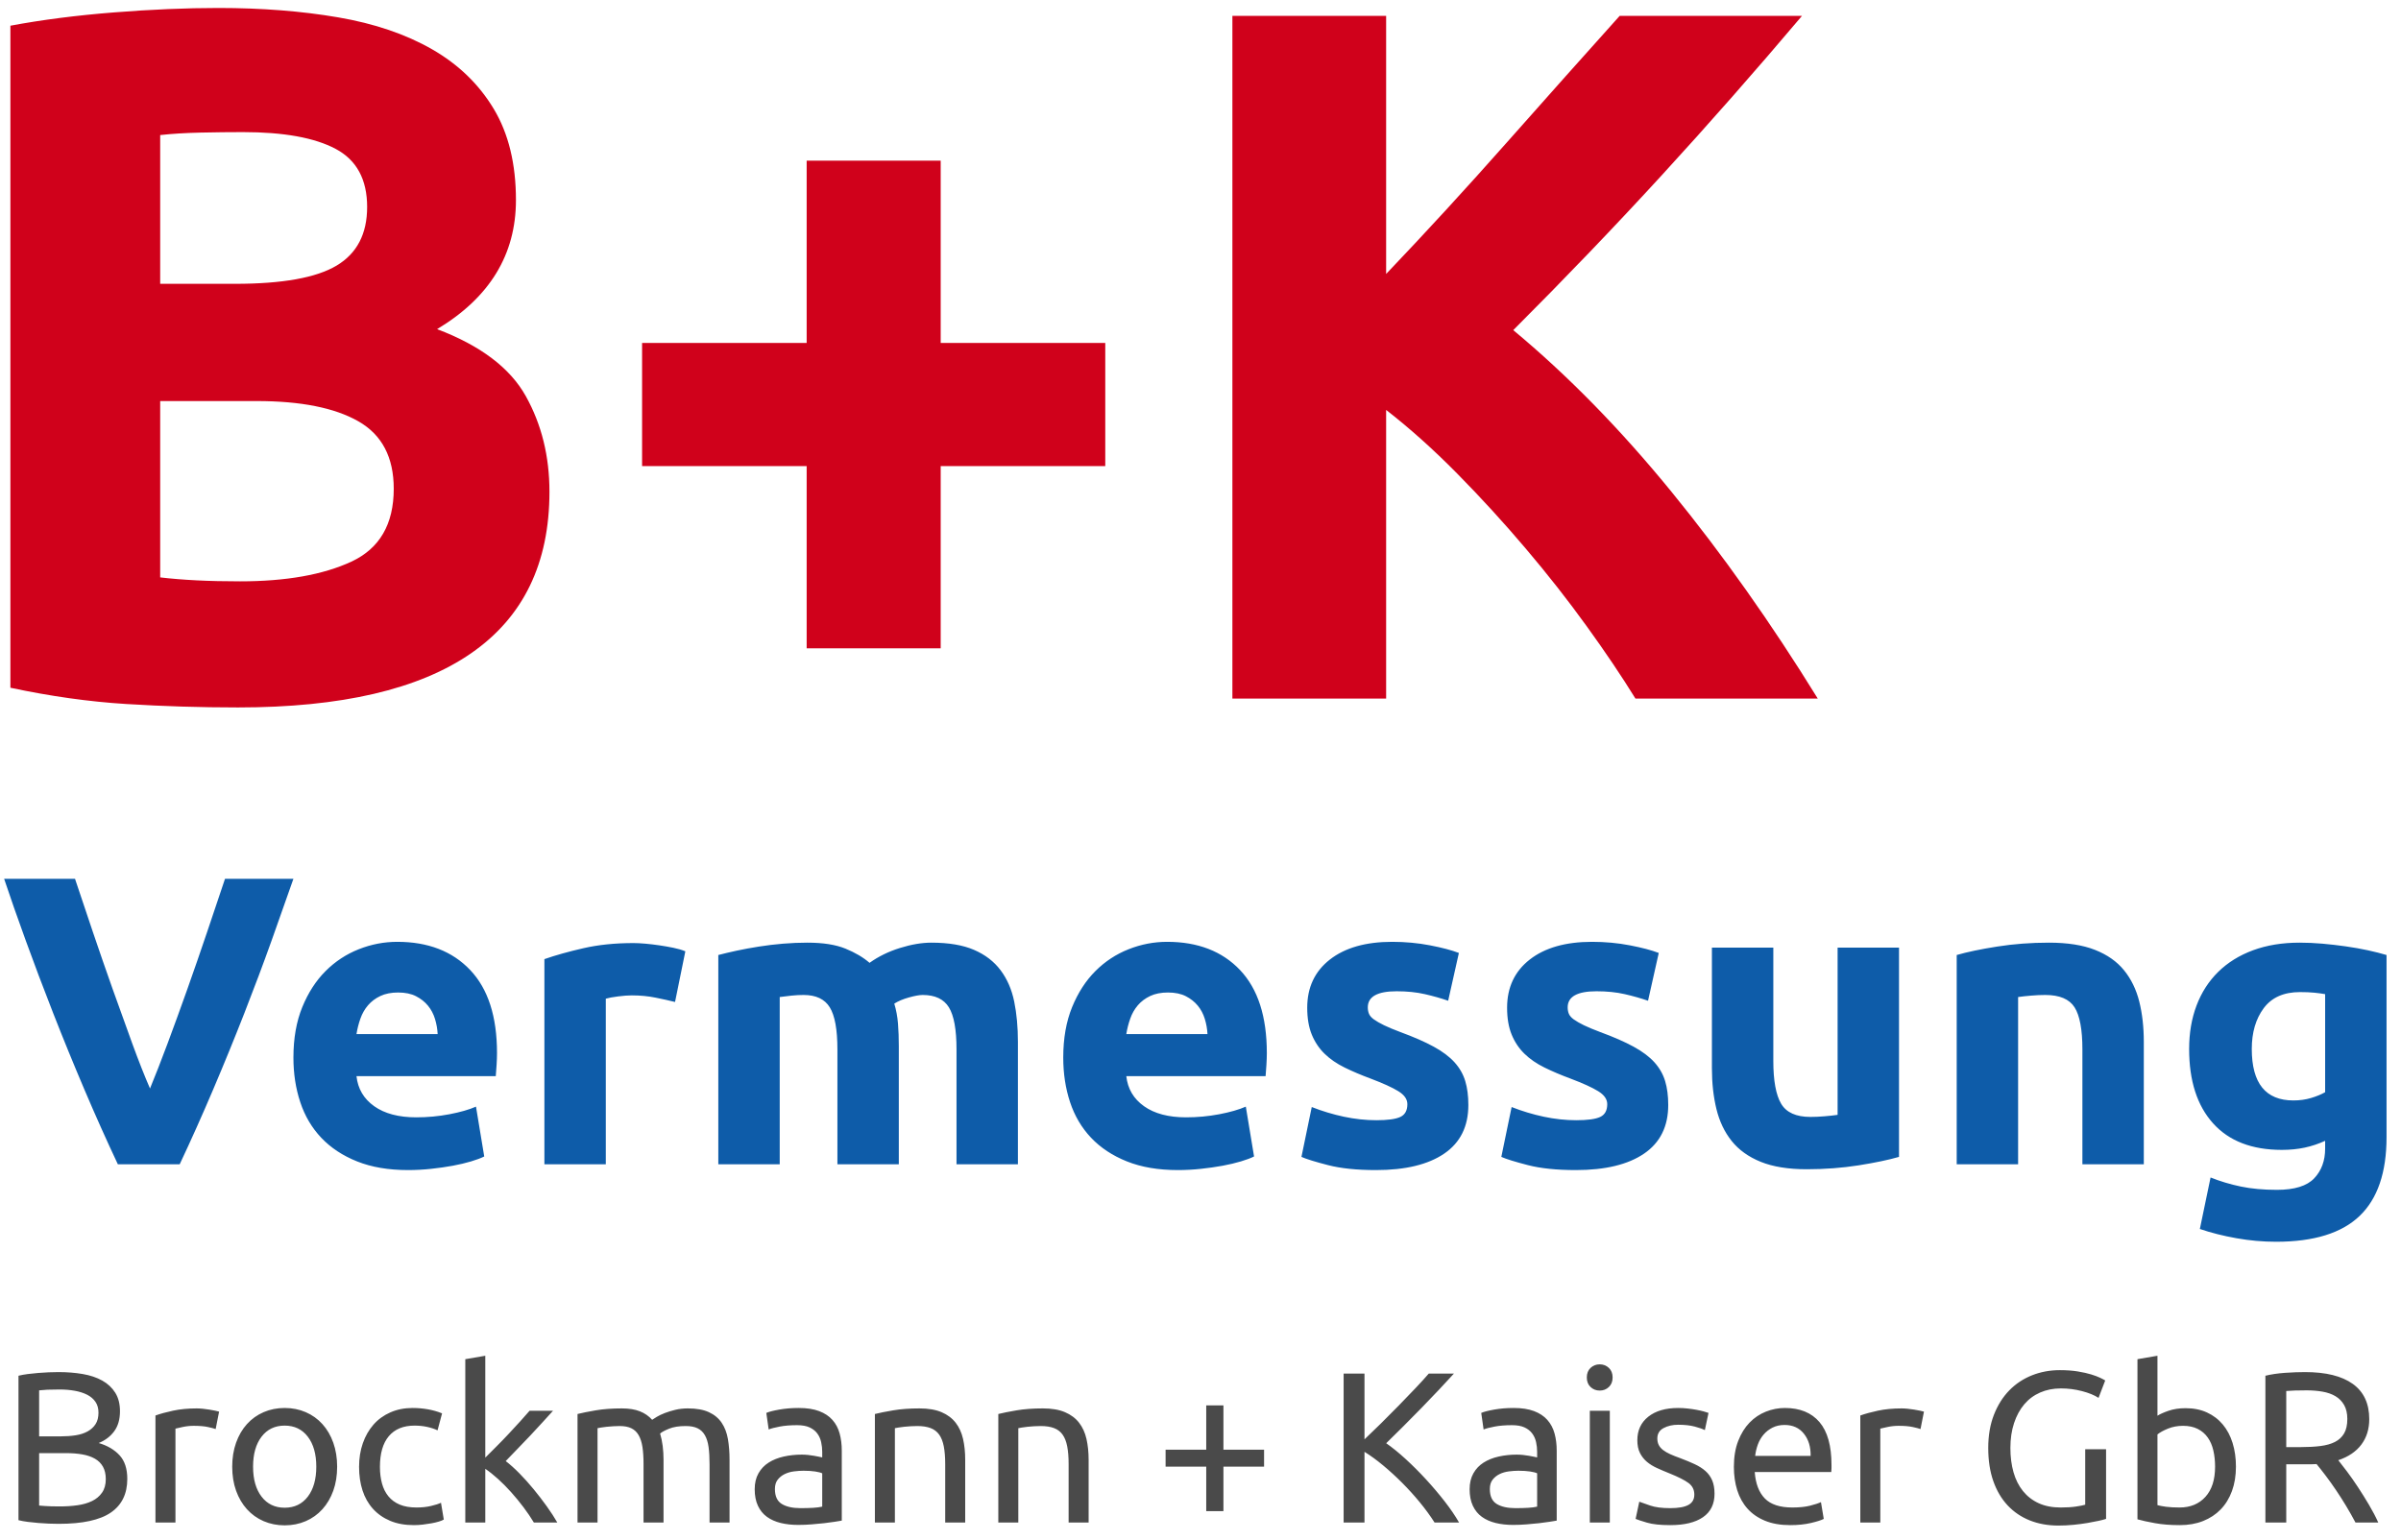
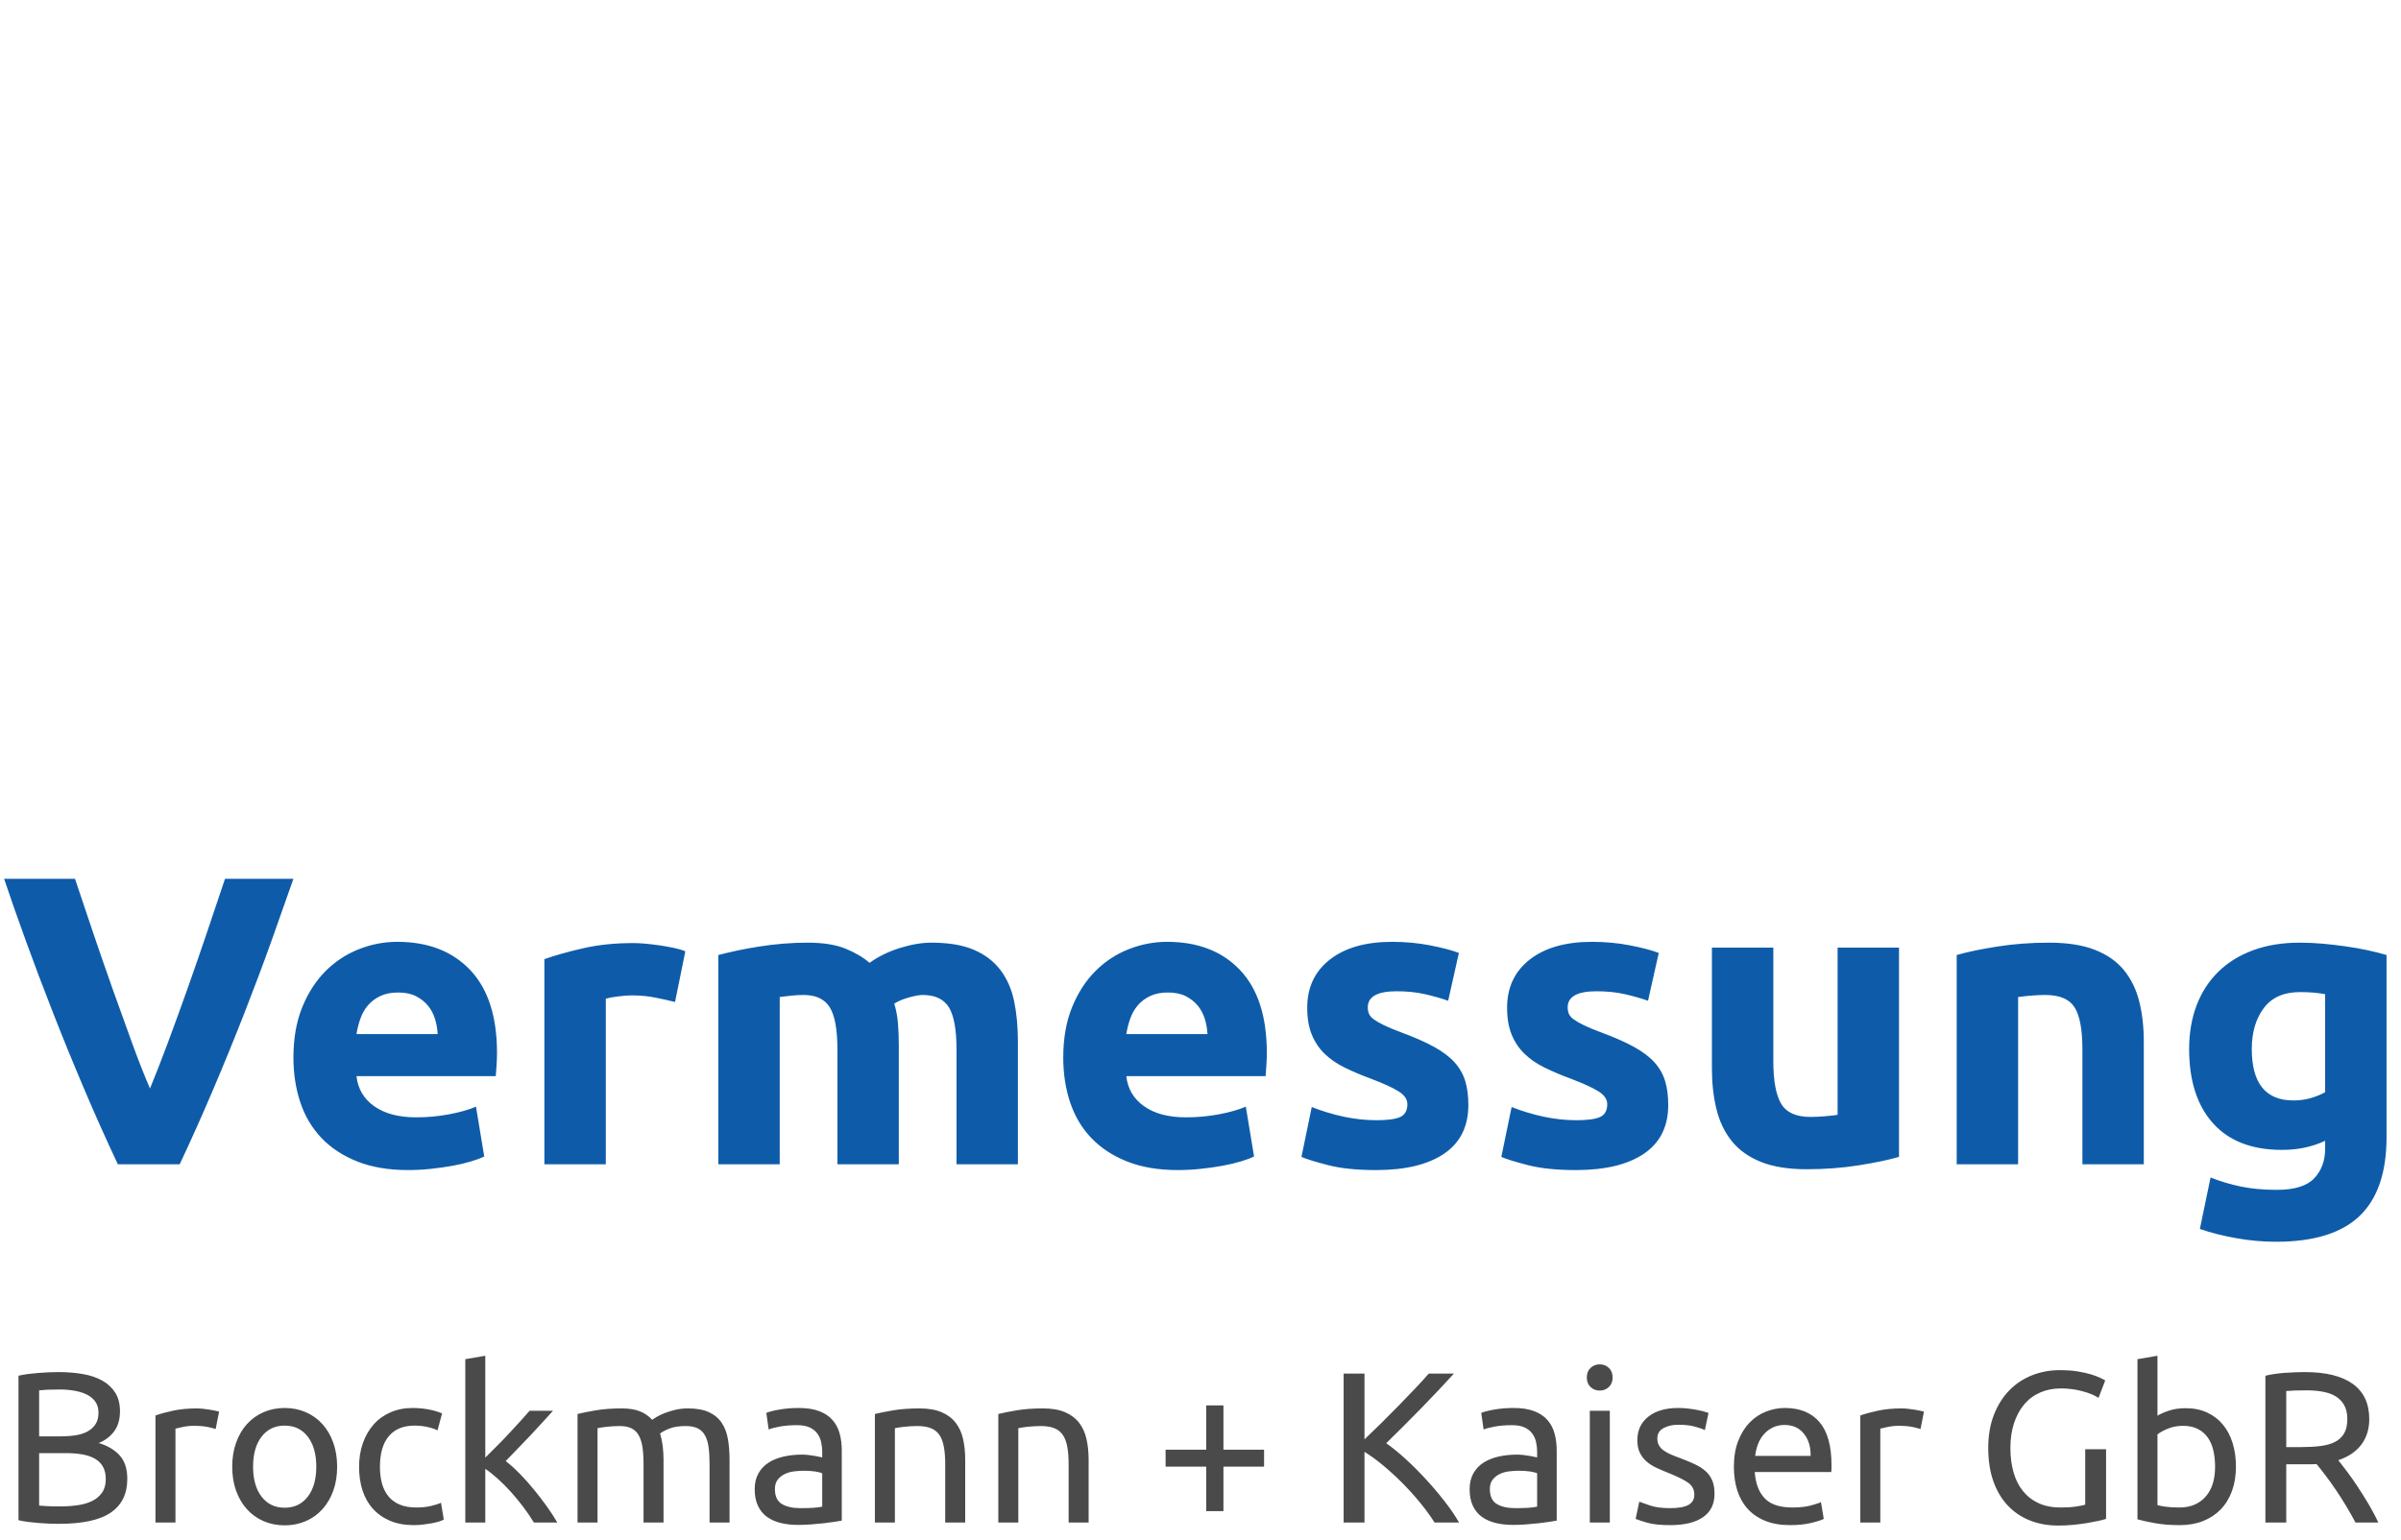
<svg xmlns="http://www.w3.org/2000/svg" width="134px" height="86px" viewBox="0 0 134 86" version="1.1">
  <title>Group 12</title>
  <desc>Created with Sketch.</desc>
  <defs />
  <g id="Pages" stroke="none" stroke-width="1" fill="none" fill-rule="evenodd">
    <g id="Startseite-Copy" transform="translate(-180, -51)">
      <g id="Group-12" transform="translate(180, 51)">
-         <path d="M13.285,39.495 C11.195,39.495 9.114,39.431 7.043,39.303 C4.971,39.174 2.817,38.872 0.58,38.395 L0.58,1.435 C2.34,1.105 4.265,0.858 6.355,0.693 C8.445,0.527 10.388,0.445 12.185,0.445 C14.605,0.445 16.832,0.619 18.867,0.968 C20.903,1.316 22.653,1.912 24.12,2.755 C25.587,3.598 26.732,4.707 27.558,6.082 C28.383,7.458 28.795,9.153 28.795,11.17 C28.795,14.213 27.328,16.615 24.395,18.375 C26.815,19.292 28.465,20.538 29.345,22.115 C30.225,23.692 30.665,25.47 30.665,27.45 C30.665,31.447 29.208,34.453 26.293,36.47 C23.377,38.487 19.042,39.495 13.285,39.495 L13.285,39.495 Z M8.94,22.39 L8.94,32.235 C9.563,32.308 10.242,32.363 10.975,32.4 C11.708,32.437 12.515,32.455 13.395,32.455 C15.962,32.455 18.033,32.088 19.61,31.355 C21.187,30.622 21.975,29.265 21.975,27.285 C21.975,25.525 21.315,24.269 19.995,23.517 C18.675,22.766 16.787,22.39 14.33,22.39 L8.94,22.39 Z M8.94,15.845 L13.12,15.845 C15.76,15.845 17.648,15.506 18.785,14.828 C19.922,14.149 20.49,13.058 20.49,11.555 C20.49,10.015 19.903,8.933 18.73,8.31 C17.557,7.687 15.833,7.375 13.56,7.375 C12.827,7.375 12.038,7.384 11.195,7.402 C10.352,7.421 9.6,7.467 8.94,7.54 L8.94,15.845 Z M35.835,19.145 L45.02,19.145 L45.02,8.97 L52.5,8.97 L52.5,19.145 L61.685,19.145 L61.685,26.02 L52.5,26.02 L52.5,36.195 L45.02,36.195 L45.02,26.02 L35.835,26.02 L35.835,19.145 Z M91.275,39 C90.505,37.753 89.598,36.406 88.552,34.958 C87.507,33.509 86.371,32.061 85.142,30.613 C83.914,29.164 82.64,27.771 81.32,26.433 C80,25.094 78.68,23.912 77.36,22.885 L77.36,39 L68.78,39 L68.78,0.885 L77.36,0.885 L77.36,15.295 C79.597,12.948 81.842,10.501 84.097,7.952 C86.353,5.404 88.452,3.048 90.395,0.885 L100.57,0.885 C97.967,3.965 95.354,6.935 92.733,9.795 C90.111,12.655 87.352,15.533 84.455,18.43 C87.498,20.96 90.441,23.967 93.282,27.45 C96.124,30.933 98.847,34.783 101.45,39 L91.275,39 Z" id="B+K" fill="#D0011B" />
        <g id="Group-6" transform="translate(0, 49)">
          <path d="M3.276,36.072 C3.108,36.072 2.926,36.068 2.73,36.06 C2.534,36.052 2.338,36.04 2.142,36.024 C1.946,36.008 1.752,35.988 1.56,35.964 C1.368,35.94 1.192,35.908 1.032,35.868 L1.032,27.804 C1.192,27.764 1.368,27.732 1.56,27.708 C1.752,27.684 1.946,27.664 2.142,27.648 C2.338,27.632 2.532,27.62 2.724,27.612 C2.916,27.604 3.096,27.6 3.264,27.6 C3.744,27.6 4.194,27.636 4.614,27.708 C5.034,27.78 5.398,27.902 5.706,28.074 C6.014,28.246 6.256,28.472 6.432,28.752 C6.608,29.032 6.696,29.376 6.696,29.784 C6.696,30.24 6.588,30.614 6.372,30.906 C6.156,31.198 5.868,31.416 5.508,31.56 C5.996,31.704 6.384,31.932 6.672,32.244 C6.96,32.556 7.104,32.996 7.104,33.564 C7.104,34.396 6.798,35.022 6.186,35.442 C5.574,35.862 4.604,36.072 3.276,36.072 L3.276,36.072 Z M2.184,32.124 L2.184,35.052 C2.272,35.06 2.376,35.068 2.496,35.076 C2.6,35.084 2.722,35.09 2.862,35.094 C3.002,35.098 3.164,35.1 3.348,35.1 C3.692,35.1 4.018,35.078 4.326,35.034 C4.634,34.99 4.904,34.912 5.136,34.8 C5.368,34.688 5.554,34.532 5.694,34.332 C5.834,34.132 5.904,33.88 5.904,33.576 C5.904,33.304 5.852,33.074 5.748,32.886 C5.644,32.698 5.494,32.548 5.298,32.436 C5.102,32.324 4.868,32.244 4.596,32.196 C4.324,32.148 4.02,32.124 3.684,32.124 L2.184,32.124 Z M2.184,31.188 L3.408,31.188 C3.696,31.188 3.968,31.168 4.224,31.128 C4.48,31.088 4.702,31.016 4.89,30.912 C5.078,30.808 5.226,30.672 5.334,30.504 C5.442,30.336 5.496,30.124 5.496,29.868 C5.496,29.628 5.44,29.426 5.328,29.262 C5.216,29.098 5.062,28.966 4.866,28.866 C4.67,28.766 4.44,28.692 4.176,28.644 C3.912,28.596 3.632,28.572 3.336,28.572 C3.04,28.572 2.808,28.576 2.64,28.584 C2.472,28.592 2.32,28.604 2.184,28.62 L2.184,31.188 Z M10.98,29.628 C11.076,29.628 11.186,29.634 11.31,29.646 C11.434,29.658 11.556,29.674 11.676,29.694 C11.796,29.714 11.906,29.734 12.006,29.754 C12.106,29.774 12.18,29.792 12.228,29.808 L12.036,30.78 C11.948,30.748 11.802,30.71 11.598,30.666 C11.394,30.622 11.132,30.6 10.812,30.6 C10.604,30.6 10.398,30.622 10.194,30.666 C9.99,30.71 9.856,30.74 9.792,30.756 L9.792,36 L8.676,36 L8.676,30.024 C8.94,29.928 9.268,29.838 9.66,29.754 C10.052,29.67 10.492,29.628 10.98,29.628 L10.98,29.628 Z M18.816,32.88 C18.816,33.376 18.744,33.824 18.6,34.224 C18.456,34.624 18.254,34.968 17.994,35.256 C17.734,35.544 17.424,35.766 17.064,35.922 C16.704,36.078 16.312,36.156 15.888,36.156 C15.464,36.156 15.072,36.078 14.712,35.922 C14.352,35.766 14.042,35.544 13.782,35.256 C13.522,34.968 13.32,34.624 13.176,34.224 C13.032,33.824 12.96,33.376 12.96,32.88 C12.96,32.392 13.032,31.946 13.176,31.542 C13.32,31.138 13.522,30.792 13.782,30.504 C14.042,30.216 14.352,29.994 14.712,29.838 C15.072,29.682 15.464,29.604 15.888,29.604 C16.312,29.604 16.704,29.682 17.064,29.838 C17.424,29.994 17.734,30.216 17.994,30.504 C18.254,30.792 18.456,31.138 18.6,31.542 C18.744,31.946 18.816,32.392 18.816,32.88 L18.816,32.88 Z M17.652,32.88 C17.652,32.176 17.494,31.618 17.178,31.206 C16.862,30.794 16.432,30.588 15.888,30.588 C15.344,30.588 14.914,30.794 14.598,31.206 C14.282,31.618 14.124,32.176 14.124,32.88 C14.124,33.584 14.282,34.142 14.598,34.554 C14.914,34.966 15.344,35.172 15.888,35.172 C16.432,35.172 16.862,34.966 17.178,34.554 C17.494,34.142 17.652,33.584 17.652,32.88 L17.652,32.88 Z M23.1,36.144 C22.596,36.144 22.154,36.064 21.774,35.904 C21.394,35.744 21.074,35.52 20.814,35.232 C20.554,34.944 20.36,34.602 20.232,34.206 C20.104,33.81 20.04,33.372 20.04,32.892 C20.04,32.412 20.11,31.972 20.25,31.572 C20.39,31.172 20.588,30.826 20.844,30.534 C21.1,30.242 21.414,30.014 21.786,29.85 C22.158,29.686 22.572,29.604 23.028,29.604 C23.308,29.604 23.588,29.628 23.868,29.676 C24.148,29.724 24.416,29.8 24.672,29.904 L24.42,30.852 C24.252,30.772 24.058,30.708 23.838,30.66 C23.618,30.612 23.384,30.588 23.136,30.588 C22.512,30.588 22.034,30.784 21.702,31.176 C21.37,31.568 21.204,32.14 21.204,32.892 C21.204,33.228 21.242,33.536 21.318,33.816 C21.394,34.096 21.514,34.336 21.678,34.536 C21.842,34.736 22.052,34.89 22.308,34.998 C22.564,35.106 22.876,35.16 23.244,35.16 C23.54,35.16 23.808,35.132 24.048,35.076 C24.288,35.02 24.476,34.96 24.612,34.896 L24.768,35.832 C24.704,35.872 24.612,35.91 24.492,35.946 C24.372,35.982 24.236,36.014 24.084,36.042 C23.932,36.07 23.77,36.094 23.598,36.114 C23.426,36.134 23.26,36.144 23.1,36.144 L23.1,36.144 Z M28.224,32.568 C28.464,32.752 28.718,32.98 28.986,33.252 C29.254,33.524 29.518,33.818 29.778,34.134 C30.038,34.45 30.284,34.77 30.516,35.094 C30.748,35.418 30.944,35.72 31.104,36 L29.796,36 C29.628,35.72 29.434,35.434 29.214,35.142 C28.994,34.85 28.764,34.57 28.524,34.302 C28.284,34.034 28.04,33.788 27.792,33.564 C27.544,33.34 27.308,33.152 27.084,33 L27.084,36 L25.968,36 L25.968,26.88 L27.084,26.688 L27.084,32.376 C27.276,32.184 27.488,31.972 27.72,31.74 C27.952,31.508 28.18,31.272 28.404,31.032 C28.628,30.792 28.84,30.562 29.04,30.342 C29.24,30.122 29.412,29.928 29.556,29.76 L30.864,29.76 C30.68,29.96 30.48,30.18 30.264,30.42 C30.048,30.66 29.824,30.902 29.592,31.146 C29.36,31.39 29.126,31.634 28.89,31.878 C28.654,32.122 28.432,32.352 28.224,32.568 L28.224,32.568 Z M32.232,29.94 C32.488,29.876 32.826,29.808 33.246,29.736 C33.666,29.664 34.152,29.628 34.704,29.628 C35.104,29.628 35.44,29.682 35.712,29.79 C35.984,29.898 36.212,30.056 36.396,30.264 C36.452,30.224 36.54,30.168 36.66,30.096 C36.78,30.024 36.928,29.954 37.104,29.886 C37.28,29.818 37.476,29.758 37.692,29.706 C37.908,29.654 38.14,29.628 38.388,29.628 C38.868,29.628 39.26,29.698 39.564,29.838 C39.868,29.978 40.106,30.176 40.278,30.432 C40.45,30.688 40.566,30.992 40.626,31.344 C40.686,31.696 40.716,32.08 40.716,32.496 L40.716,36 L39.6,36 L39.6,32.736 C39.6,32.368 39.582,32.052 39.546,31.788 C39.51,31.524 39.442,31.304 39.342,31.128 C39.242,30.952 39.106,30.822 38.934,30.738 C38.762,30.654 38.54,30.612 38.268,30.612 C37.892,30.612 37.582,30.662 37.338,30.762 C37.094,30.862 36.928,30.952 36.84,31.032 C36.904,31.24 36.952,31.468 36.984,31.716 C37.016,31.964 37.032,32.224 37.032,32.496 L37.032,36 L35.916,36 L35.916,32.736 C35.916,32.368 35.896,32.052 35.856,31.788 C35.816,31.524 35.746,31.304 35.646,31.128 C35.546,30.952 35.41,30.822 35.238,30.738 C35.066,30.654 34.848,30.612 34.584,30.612 C34.472,30.612 34.352,30.616 34.224,30.624 C34.096,30.632 33.974,30.642 33.858,30.654 C33.742,30.666 33.636,30.68 33.54,30.696 C33.444,30.712 33.38,30.724 33.348,30.732 L33.348,36 L32.232,36 L32.232,29.94 Z M44.676,35.196 C44.94,35.196 45.174,35.19 45.378,35.178 C45.582,35.166 45.752,35.144 45.888,35.112 L45.888,33.252 C45.808,33.212 45.678,33.178 45.498,33.15 C45.318,33.122 45.1,33.108 44.844,33.108 C44.676,33.108 44.498,33.12 44.31,33.144 C44.122,33.168 43.95,33.218 43.794,33.294 C43.638,33.37 43.508,33.474 43.404,33.606 C43.3,33.738 43.248,33.912 43.248,34.128 C43.248,34.528 43.376,34.806 43.632,34.962 C43.888,35.118 44.236,35.196 44.676,35.196 L44.676,35.196 Z M44.58,29.604 C45.028,29.604 45.406,29.662 45.714,29.778 C46.022,29.894 46.27,30.058 46.458,30.27 C46.646,30.482 46.78,30.734 46.86,31.026 C46.94,31.318 46.98,31.64 46.98,31.992 L46.98,35.892 C46.884,35.908 46.75,35.93 46.578,35.958 C46.406,35.986 46.212,36.012 45.996,36.036 C45.78,36.06 45.546,36.082 45.294,36.102 C45.042,36.122 44.792,36.132 44.544,36.132 C44.192,36.132 43.868,36.096 43.572,36.024 C43.276,35.952 43.02,35.838 42.804,35.682 C42.588,35.526 42.42,35.32 42.3,35.064 C42.18,34.808 42.12,34.5 42.12,34.14 C42.12,33.796 42.19,33.5 42.33,33.252 C42.47,33.004 42.66,32.804 42.9,32.652 C43.14,32.5 43.42,32.388 43.74,32.316 C44.06,32.244 44.396,32.208 44.748,32.208 C44.86,32.208 44.976,32.214 45.096,32.226 C45.216,32.238 45.33,32.254 45.438,32.274 C45.546,32.294 45.64,32.312 45.72,32.328 C45.8,32.344 45.856,32.356 45.888,32.364 L45.888,32.052 C45.888,31.868 45.868,31.686 45.828,31.506 C45.788,31.326 45.716,31.166 45.612,31.026 C45.508,30.886 45.366,30.774 45.186,30.69 C45.006,30.606 44.772,30.564 44.484,30.564 C44.116,30.564 43.794,30.59 43.518,30.642 C43.242,30.694 43.036,30.748 42.9,30.804 L42.768,29.88 C42.912,29.816 43.152,29.754 43.488,29.694 C43.824,29.634 44.188,29.604 44.58,29.604 L44.58,29.604 Z M48.828,29.94 C49.084,29.876 49.424,29.808 49.848,29.736 C50.272,29.664 50.76,29.628 51.312,29.628 C51.808,29.628 52.22,29.698 52.548,29.838 C52.876,29.978 53.138,30.174 53.334,30.426 C53.53,30.678 53.668,30.98 53.748,31.332 C53.828,31.684 53.868,32.072 53.868,32.496 L53.868,36 L52.752,36 L52.752,32.736 C52.752,32.352 52.726,32.024 52.674,31.752 C52.622,31.48 52.536,31.26 52.416,31.092 C52.296,30.924 52.136,30.802 51.936,30.726 C51.736,30.65 51.488,30.612 51.192,30.612 C51.072,30.612 50.948,30.616 50.82,30.624 C50.692,30.632 50.57,30.642 50.454,30.654 C50.338,30.666 50.234,30.68 50.142,30.696 C50.05,30.712 49.984,30.724 49.944,30.732 L49.944,36 L48.828,36 L48.828,29.94 Z M55.716,29.94 C55.972,29.876 56.312,29.808 56.736,29.736 C57.16,29.664 57.648,29.628 58.2,29.628 C58.696,29.628 59.108,29.698 59.436,29.838 C59.764,29.978 60.026,30.174 60.222,30.426 C60.418,30.678 60.556,30.98 60.636,31.332 C60.716,31.684 60.756,32.072 60.756,32.496 L60.756,36 L59.64,36 L59.64,32.736 C59.64,32.352 59.614,32.024 59.562,31.752 C59.51,31.48 59.424,31.26 59.304,31.092 C59.184,30.924 59.024,30.802 58.824,30.726 C58.624,30.65 58.376,30.612 58.08,30.612 C57.96,30.612 57.836,30.616 57.708,30.624 C57.58,30.632 57.458,30.642 57.342,30.654 C57.226,30.666 57.122,30.68 57.03,30.696 C56.938,30.712 56.872,30.724 56.832,30.732 L56.832,36 L55.716,36 L55.716,29.94 Z M65.052,31.932 L67.32,31.932 L67.32,29.46 L68.28,29.46 L68.28,31.932 L70.548,31.932 L70.548,32.88 L68.28,32.88 L68.28,35.364 L67.32,35.364 L67.32,32.88 L65.052,32.88 L65.052,31.932 Z M81.144,27.684 C80.896,27.956 80.616,28.258 80.304,28.59 C79.992,28.922 79.666,29.262 79.326,29.61 C78.986,29.958 78.648,30.3 78.312,30.636 C77.976,30.972 77.66,31.284 77.364,31.572 C77.708,31.812 78.072,32.108 78.456,32.46 C78.84,32.812 79.216,33.188 79.584,33.588 C79.952,33.988 80.298,34.396 80.622,34.812 C80.946,35.228 81.216,35.624 81.432,36 L80.064,36 C79.824,35.624 79.548,35.246 79.236,34.866 C78.924,34.486 78.594,34.122 78.246,33.774 C77.898,33.426 77.546,33.104 77.19,32.808 C76.834,32.512 76.488,32.26 76.152,32.052 L76.152,36 L74.988,36 L74.988,27.684 L76.152,27.684 L76.152,31.356 C76.432,31.092 76.74,30.794 77.076,30.462 C77.412,30.13 77.744,29.796 78.072,29.46 C78.4,29.124 78.71,28.802 79.002,28.494 C79.294,28.186 79.54,27.916 79.74,27.684 L81.144,27.684 Z M84.576,35.196 C84.84,35.196 85.074,35.19 85.278,35.178 C85.482,35.166 85.652,35.144 85.788,35.112 L85.788,33.252 C85.708,33.212 85.578,33.178 85.398,33.15 C85.218,33.122 85,33.108 84.744,33.108 C84.576,33.108 84.398,33.12 84.21,33.144 C84.022,33.168 83.85,33.218 83.694,33.294 C83.538,33.37 83.408,33.474 83.304,33.606 C83.2,33.738 83.148,33.912 83.148,34.128 C83.148,34.528 83.276,34.806 83.532,34.962 C83.788,35.118 84.136,35.196 84.576,35.196 L84.576,35.196 Z M84.48,29.604 C84.928,29.604 85.306,29.662 85.614,29.778 C85.922,29.894 86.17,30.058 86.358,30.27 C86.546,30.482 86.68,30.734 86.76,31.026 C86.84,31.318 86.88,31.64 86.88,31.992 L86.88,35.892 C86.784,35.908 86.65,35.93 86.478,35.958 C86.306,35.986 86.112,36.012 85.896,36.036 C85.68,36.06 85.446,36.082 85.194,36.102 C84.942,36.122 84.692,36.132 84.444,36.132 C84.092,36.132 83.768,36.096 83.472,36.024 C83.176,35.952 82.92,35.838 82.704,35.682 C82.488,35.526 82.32,35.32 82.2,35.064 C82.08,34.808 82.02,34.5 82.02,34.14 C82.02,33.796 82.09,33.5 82.23,33.252 C82.37,33.004 82.56,32.804 82.8,32.652 C83.04,32.5 83.32,32.388 83.64,32.316 C83.96,32.244 84.296,32.208 84.648,32.208 C84.76,32.208 84.876,32.214 84.996,32.226 C85.116,32.238 85.23,32.254 85.338,32.274 C85.446,32.294 85.54,32.312 85.62,32.328 C85.7,32.344 85.756,32.356 85.788,32.364 L85.788,32.052 C85.788,31.868 85.768,31.686 85.728,31.506 C85.688,31.326 85.616,31.166 85.512,31.026 C85.408,30.886 85.266,30.774 85.086,30.69 C84.906,30.606 84.672,30.564 84.384,30.564 C84.016,30.564 83.694,30.59 83.418,30.642 C83.142,30.694 82.936,30.748 82.8,30.804 L82.668,29.88 C82.812,29.816 83.052,29.754 83.388,29.694 C83.724,29.634 84.088,29.604 84.48,29.604 L84.48,29.604 Z M89.844,36 L88.728,36 L88.728,29.76 L89.844,29.76 L89.844,36 Z M89.28,28.632 C89.08,28.632 88.91,28.566 88.77,28.434 C88.63,28.302 88.56,28.124 88.56,27.9 C88.56,27.676 88.63,27.498 88.77,27.366 C88.91,27.234 89.08,27.168 89.28,27.168 C89.48,27.168 89.65,27.234 89.79,27.366 C89.93,27.498 90,27.676 90,27.9 C90,28.124 89.93,28.302 89.79,28.434 C89.65,28.566 89.48,28.632 89.28,28.632 L89.28,28.632 Z M93.216,35.196 C93.672,35.196 94.01,35.136 94.23,35.016 C94.45,34.896 94.56,34.704 94.56,34.44 C94.56,34.168 94.452,33.952 94.236,33.792 C94.02,33.632 93.664,33.452 93.168,33.252 C92.928,33.156 92.698,33.058 92.478,32.958 C92.258,32.858 92.068,32.74 91.908,32.604 C91.748,32.468 91.62,32.304 91.524,32.112 C91.428,31.92 91.38,31.684 91.38,31.404 C91.38,30.852 91.584,30.414 91.992,30.09 C92.4,29.766 92.956,29.604 93.66,29.604 C93.836,29.604 94.012,29.614 94.188,29.634 C94.364,29.654 94.528,29.678 94.68,29.706 C94.832,29.734 94.966,29.764 95.082,29.796 C95.198,29.828 95.288,29.856 95.352,29.88 L95.148,30.84 C95.028,30.776 94.84,30.71 94.584,30.642 C94.328,30.574 94.02,30.54 93.66,30.54 C93.348,30.54 93.076,30.602 92.844,30.726 C92.612,30.85 92.496,31.044 92.496,31.308 C92.496,31.444 92.522,31.564 92.574,31.668 C92.626,31.772 92.706,31.866 92.814,31.95 C92.922,32.034 93.056,32.112 93.216,32.184 C93.376,32.256 93.568,32.332 93.792,32.412 C94.088,32.524 94.352,32.634 94.584,32.742 C94.816,32.85 95.014,32.976 95.178,33.12 C95.342,33.264 95.468,33.438 95.556,33.642 C95.644,33.846 95.688,34.096 95.688,34.392 C95.688,34.968 95.474,35.404 95.046,35.7 C94.618,35.996 94.008,36.144 93.216,36.144 C92.664,36.144 92.232,36.098 91.92,36.006 C91.608,35.914 91.396,35.844 91.284,35.796 L91.488,34.836 C91.616,34.884 91.82,34.956 92.1,35.052 C92.38,35.148 92.752,35.196 93.216,35.196 L93.216,35.196 Z M96.768,32.892 C96.768,32.34 96.848,31.858 97.008,31.446 C97.168,31.034 97.38,30.692 97.644,30.42 C97.908,30.148 98.212,29.944 98.556,29.808 C98.9,29.672 99.252,29.604 99.612,29.604 C100.452,29.604 101.096,29.866 101.544,30.39 C101.992,30.914 102.216,31.712 102.216,32.784 L102.216,32.97 C102.216,33.046 102.212,33.116 102.204,33.18 L97.932,33.18 C97.98,33.828 98.168,34.32 98.496,34.656 C98.824,34.992 99.336,35.16 100.032,35.16 C100.424,35.16 100.754,35.126 101.022,35.058 C101.29,34.99 101.492,34.924 101.628,34.86 L101.784,35.796 C101.648,35.868 101.41,35.944 101.07,36.024 C100.73,36.104 100.344,36.144 99.912,36.144 C99.368,36.144 98.898,36.062 98.502,35.898 C98.106,35.734 97.78,35.508 97.524,35.22 C97.268,34.932 97.078,34.59 96.954,34.194 C96.83,33.798 96.768,33.364 96.768,32.892 L96.768,32.892 Z M101.052,32.28 C101.06,31.776 100.934,31.362 100.674,31.038 C100.414,30.714 100.056,30.552 99.6,30.552 C99.344,30.552 99.118,30.602 98.922,30.702 C98.726,30.802 98.56,30.932 98.424,31.092 C98.288,31.252 98.182,31.436 98.106,31.644 C98.03,31.852 97.98,32.064 97.956,32.28 L101.052,32.28 Z M106.128,29.628 C106.224,29.628 106.334,29.634 106.458,29.646 C106.582,29.658 106.704,29.674 106.824,29.694 C106.944,29.714 107.054,29.734 107.154,29.754 C107.254,29.774 107.328,29.792 107.376,29.808 L107.184,30.78 C107.096,30.748 106.95,30.71 106.746,30.666 C106.542,30.622 106.28,30.6 105.96,30.6 C105.752,30.6 105.546,30.622 105.342,30.666 C105.138,30.71 105.004,30.74 104.94,30.756 L104.94,36 L103.824,36 L103.824,30.024 C104.088,29.928 104.416,29.838 104.808,29.754 C105.2,29.67 105.64,29.628 106.128,29.628 L106.128,29.628 Z M116.376,31.908 L117.54,31.908 L117.54,35.796 C117.444,35.828 117.306,35.864 117.126,35.904 C116.946,35.944 116.738,35.984 116.502,36.024 C116.266,36.064 116.008,36.098 115.728,36.126 C115.448,36.154 115.164,36.168 114.876,36.168 C114.292,36.168 113.76,36.072 113.28,35.88 C112.8,35.688 112.388,35.408 112.044,35.04 C111.7,34.672 111.434,34.22 111.246,33.684 C111.058,33.148 110.964,32.532 110.964,31.836 C110.964,31.14 111.07,30.522 111.282,29.982 C111.494,29.442 111.78,28.988 112.14,28.62 C112.5,28.252 112.922,27.972 113.406,27.78 C113.89,27.588 114.408,27.492 114.96,27.492 C115.336,27.492 115.67,27.516 115.962,27.564 C116.254,27.612 116.504,27.668 116.712,27.732 C116.92,27.796 117.09,27.86 117.222,27.924 C117.354,27.988 117.444,28.036 117.492,28.068 L117.12,29.04 C116.888,28.888 116.58,28.762 116.196,28.662 C115.812,28.562 115.42,28.512 115.02,28.512 C114.596,28.512 114.21,28.588 113.862,28.74 C113.514,28.892 113.218,29.112 112.974,29.4 C112.73,29.688 112.54,30.038 112.404,30.45 C112.268,30.862 112.2,31.324 112.2,31.836 C112.2,32.332 112.258,32.784 112.374,33.192 C112.49,33.6 112.666,33.95 112.902,34.242 C113.138,34.534 113.43,34.76 113.778,34.92 C114.126,35.08 114.536,35.16 115.008,35.16 C115.344,35.16 115.63,35.142 115.866,35.106 C116.102,35.07 116.272,35.036 116.376,35.004 L116.376,31.908 Z M120.408,30.036 C120.544,29.948 120.75,29.856 121.026,29.76 C121.302,29.664 121.62,29.616 121.98,29.616 C122.428,29.616 122.826,29.696 123.174,29.856 C123.522,30.016 123.816,30.24 124.056,30.528 C124.296,30.816 124.478,31.16 124.602,31.56 C124.726,31.96 124.788,32.4 124.788,32.88 C124.788,33.384 124.714,33.838 124.566,34.242 C124.418,34.646 124.208,34.988 123.936,35.268 C123.664,35.548 123.336,35.764 122.952,35.916 C122.568,36.068 122.136,36.144 121.656,36.144 C121.136,36.144 120.676,36.108 120.276,36.036 C119.876,35.964 119.548,35.892 119.292,35.82 L119.292,26.88 L120.408,26.688 L120.408,30.036 Z M120.408,35.028 C120.52,35.06 120.678,35.09 120.882,35.118 C121.086,35.146 121.34,35.16 121.644,35.16 C122.244,35.16 122.724,34.962 123.084,34.566 C123.444,34.17 123.624,33.608 123.624,32.88 C123.624,32.56 123.592,32.26 123.528,31.98 C123.464,31.7 123.36,31.458 123.216,31.254 C123.072,31.05 122.886,30.89 122.658,30.774 C122.43,30.658 122.156,30.6 121.836,30.6 C121.532,30.6 121.252,30.652 120.996,30.756 C120.74,30.86 120.544,30.968 120.408,31.08 L120.408,35.028 Z M130.5,32.52 C130.628,32.68 130.79,32.89 130.986,33.15 C131.182,33.41 131.384,33.698 131.592,34.014 C131.8,34.33 132.006,34.66 132.21,35.004 C132.414,35.348 132.588,35.68 132.732,36 L131.46,36 C131.3,35.696 131.126,35.388 130.938,35.076 C130.75,34.764 130.56,34.466 130.368,34.182 C130.176,33.898 129.986,33.632 129.798,33.384 C129.61,33.136 129.44,32.92 129.288,32.736 C129.184,32.744 129.078,32.748 128.97,32.748 L128.64,32.748 L127.596,32.748 L127.596,36 L126.432,36 L126.432,27.804 C126.76,27.724 127.126,27.67 127.53,27.642 C127.934,27.614 128.304,27.6 128.64,27.6 C129.808,27.6 130.698,27.82 131.31,28.26 C131.922,28.7 132.228,29.356 132.228,30.228 C132.228,30.78 132.082,31.252 131.79,31.644 C131.498,32.036 131.068,32.328 130.5,32.52 L130.5,32.52 Z M128.736,28.62 C128.24,28.62 127.86,28.632 127.596,28.656 L127.596,31.788 L128.424,31.788 C128.824,31.788 129.184,31.768 129.504,31.728 C129.824,31.688 130.094,31.612 130.314,31.5 C130.534,31.388 130.704,31.23 130.824,31.026 C130.944,30.822 131.004,30.552 131.004,30.216 C131.004,29.904 130.944,29.644 130.824,29.436 C130.704,29.228 130.542,29.064 130.338,28.944 C130.134,28.824 129.894,28.74 129.618,28.692 C129.342,28.644 129.048,28.62 128.736,28.62 L128.736,28.62 Z" id="Brockmann-+-Kaiser-G" fill="#4A4A4A" />
          <path d="M6.578,16 C5.949,14.666 5.328,13.278 4.715,11.837 C4.102,10.396 3.519,8.97 2.967,7.559 C2.415,6.148 1.905,4.799 1.438,3.511 C0.97,2.223 0.567,1.073 0.23,0.061 L4.186,0.061 C4.493,0.981 4.826,1.974 5.186,3.039 C5.547,4.105 5.915,5.167 6.29,6.225 C6.666,7.283 7.03,8.295 7.383,9.261 C7.736,10.227 8.065,11.063 8.372,11.768 C8.663,11.063 8.989,10.227 9.35,9.261 C9.71,8.295 10.078,7.283 10.454,6.225 C10.829,5.167 11.197,4.105 11.557,3.039 C11.918,1.974 12.251,0.981 12.558,0.061 L16.376,0.061 C16.023,1.073 15.617,2.223 15.157,3.511 C14.697,4.799 14.191,6.148 13.639,7.559 C13.087,8.97 12.504,10.396 11.891,11.837 C11.278,13.278 10.657,14.666 10.028,16 L6.578,16 Z M16.376,10.043 C16.376,8.97 16.541,8.031 16.87,7.226 C17.2,6.42 17.633,5.75 18.17,5.213 C18.707,4.676 19.324,4.27 20.021,3.994 C20.719,3.718 21.436,3.58 22.172,3.58 C23.889,3.58 25.246,4.105 26.243,5.155 C27.24,6.206 27.738,7.751 27.738,9.79 C27.738,9.989 27.73,10.208 27.715,10.445 C27.7,10.683 27.684,10.894 27.669,11.078 L19.895,11.078 C19.972,11.783 20.301,12.343 20.884,12.757 C21.467,13.171 22.249,13.378 23.23,13.378 C23.859,13.378 24.476,13.321 25.081,13.206 C25.687,13.09 26.182,12.949 26.565,12.78 L27.025,15.563 C26.841,15.655 26.596,15.747 26.289,15.839 C25.982,15.931 25.641,16.011 25.265,16.081 C24.89,16.15 24.487,16.207 24.058,16.253 C23.629,16.299 23.199,16.322 22.77,16.322 C21.681,16.322 20.735,16.161 19.93,15.839 C19.124,15.517 18.458,15.076 17.928,14.517 C17.399,13.957 17.009,13.294 16.756,12.527 C16.502,11.76 16.376,10.932 16.376,10.043 L16.376,10.043 Z M24.426,8.732 C24.411,8.441 24.361,8.157 24.276,7.881 C24.192,7.605 24.062,7.36 23.886,7.145 C23.709,6.93 23.487,6.754 23.218,6.616 C22.95,6.478 22.617,6.409 22.218,6.409 C21.835,6.409 21.505,6.474 21.229,6.604 C20.953,6.735 20.723,6.907 20.539,7.122 C20.355,7.337 20.213,7.586 20.113,7.87 C20.014,8.153 19.941,8.441 19.895,8.732 L24.426,8.732 Z M37.674,6.938 C37.367,6.861 37.007,6.781 36.593,6.697 C36.179,6.612 35.734,6.57 35.259,6.57 C35.044,6.57 34.788,6.589 34.489,6.628 C34.189,6.666 33.963,6.708 33.81,6.754 L33.81,16 L30.383,16 L30.383,4.546 C30.996,4.331 31.721,4.128 32.556,3.937 C33.392,3.745 34.324,3.649 35.351,3.649 C35.535,3.649 35.757,3.66 36.018,3.683 C36.279,3.707 36.539,3.737 36.8,3.776 C37.061,3.814 37.321,3.86 37.582,3.913 C37.843,3.967 38.065,4.032 38.249,4.109 L37.674,6.938 Z M46.736,9.583 C46.736,8.479 46.594,7.697 46.31,7.237 C46.027,6.777 45.54,6.547 44.85,6.547 C44.635,6.547 44.413,6.558 44.183,6.582 C43.953,6.605 43.731,6.631 43.516,6.662 L43.516,16 L40.089,16 L40.089,4.316 C40.38,4.239 40.721,4.159 41.112,4.074 C41.504,3.99 41.917,3.914 42.355,3.845 C42.792,3.775 43.24,3.722 43.7,3.683 C44.16,3.645 44.612,3.626 45.057,3.626 C45.931,3.626 46.64,3.737 47.184,3.959 C47.729,4.182 48.177,4.446 48.53,4.753 C49.021,4.4 49.584,4.124 50.221,3.925 C50.857,3.726 51.443,3.626 51.98,3.626 C52.946,3.626 53.739,3.76 54.361,4.029 C54.982,4.297 55.476,4.676 55.844,5.167 C56.212,5.658 56.465,6.24 56.603,6.915 C56.741,7.59 56.81,8.341 56.81,9.169 L56.81,16 L53.383,16 L53.383,9.583 C53.383,8.479 53.241,7.697 52.958,7.237 C52.674,6.777 52.187,6.547 51.497,6.547 C51.313,6.547 51.056,6.593 50.727,6.685 C50.397,6.777 50.125,6.892 49.91,7.03 C50.017,7.383 50.086,7.754 50.117,8.146 C50.148,8.537 50.163,8.954 50.163,9.399 L50.163,16 L46.736,16 L46.736,9.583 Z M59.34,10.043 C59.34,8.97 59.505,8.031 59.834,7.226 C60.164,6.42 60.597,5.75 61.134,5.213 C61.671,4.676 62.288,4.27 62.986,3.994 C63.683,3.718 64.4,3.58 65.136,3.58 C66.853,3.58 68.21,4.105 69.207,5.155 C70.204,6.206 70.702,7.751 70.702,9.79 C70.702,9.989 70.694,10.208 70.679,10.445 C70.664,10.683 70.648,10.894 70.633,11.078 L62.859,11.078 C62.936,11.783 63.265,12.343 63.848,12.757 C64.431,13.171 65.213,13.378 66.194,13.378 C66.823,13.378 67.44,13.321 68.046,13.206 C68.651,13.09 69.146,12.949 69.529,12.78 L69.989,15.563 C69.805,15.655 69.56,15.747 69.253,15.839 C68.946,15.931 68.605,16.011 68.23,16.081 C67.854,16.15 67.451,16.207 67.022,16.253 C66.593,16.299 66.163,16.322 65.734,16.322 C64.645,16.322 63.699,16.161 62.894,15.839 C62.088,15.517 61.422,15.076 60.892,14.517 C60.363,13.957 59.973,13.294 59.719,12.527 C59.466,11.76 59.34,10.932 59.34,10.043 L59.34,10.043 Z M67.39,8.732 C67.375,8.441 67.325,8.157 67.24,7.881 C67.156,7.605 67.026,7.36 66.85,7.145 C66.673,6.93 66.451,6.754 66.183,6.616 C65.914,6.478 65.581,6.409 65.182,6.409 C64.799,6.409 64.469,6.474 64.193,6.604 C63.917,6.735 63.687,6.907 63.503,7.122 C63.319,7.337 63.177,7.586 63.078,7.87 C62.978,8.153 62.905,8.441 62.859,8.732 L67.39,8.732 Z M76.82,13.539 C77.449,13.539 77.893,13.478 78.154,13.355 C78.415,13.232 78.545,12.995 78.545,12.642 C78.545,12.366 78.376,12.125 78.039,11.918 C77.702,11.71 77.188,11.477 76.498,11.216 C75.961,11.017 75.475,10.81 75.037,10.595 C74.6,10.38 74.229,10.124 73.922,9.825 C73.615,9.525 73.378,9.169 73.209,8.755 C73.04,8.341 72.956,7.843 72.956,7.26 C72.956,6.125 73.378,5.228 74.221,4.569 C75.064,3.91 76.222,3.58 77.694,3.58 C78.43,3.58 79.135,3.645 79.81,3.776 C80.485,3.906 81.021,4.048 81.42,4.201 L80.822,6.869 C80.423,6.731 79.99,6.608 79.522,6.501 C79.055,6.394 78.53,6.34 77.947,6.34 C76.874,6.34 76.337,6.639 76.337,7.237 C76.337,7.375 76.36,7.498 76.406,7.605 C76.452,7.712 76.544,7.816 76.682,7.915 C76.82,8.015 77.008,8.122 77.246,8.238 C77.483,8.353 77.786,8.479 78.154,8.617 C78.905,8.893 79.526,9.165 80.017,9.434 C80.508,9.702 80.895,9.993 81.178,10.307 C81.462,10.622 81.661,10.971 81.776,11.354 C81.892,11.737 81.949,12.182 81.949,12.688 C81.949,13.884 81.501,14.789 80.603,15.402 C79.706,16.015 78.438,16.322 76.797,16.322 C75.724,16.322 74.831,16.23 74.118,16.046 C73.404,15.862 72.91,15.709 72.634,15.586 L73.209,12.803 C73.792,13.033 74.39,13.213 75.003,13.344 C75.616,13.474 76.222,13.539 76.82,13.539 L76.82,13.539 Z M87.975,13.539 C88.604,13.539 89.048,13.478 89.309,13.355 C89.57,13.232 89.7,12.995 89.7,12.642 C89.7,12.366 89.531,12.125 89.194,11.918 C88.857,11.71 88.343,11.477 87.653,11.216 C87.116,11.017 86.63,10.81 86.192,10.595 C85.755,10.38 85.384,10.124 85.077,9.825 C84.77,9.525 84.533,9.169 84.364,8.755 C84.195,8.341 84.111,7.843 84.111,7.26 C84.111,6.125 84.533,5.228 85.376,4.569 C86.219,3.91 87.377,3.58 88.849,3.58 C89.585,3.58 90.29,3.645 90.965,3.776 C91.64,3.906 92.176,4.048 92.575,4.201 L91.977,6.869 C91.578,6.731 91.145,6.608 90.677,6.501 C90.21,6.394 89.685,6.34 89.102,6.34 C88.029,6.34 87.492,6.639 87.492,7.237 C87.492,7.375 87.515,7.498 87.561,7.605 C87.607,7.712 87.699,7.816 87.837,7.915 C87.975,8.015 88.163,8.122 88.4,8.238 C88.638,8.353 88.941,8.479 89.309,8.617 C90.06,8.893 90.681,9.165 91.172,9.434 C91.663,9.702 92.05,9.993 92.334,10.307 C92.617,10.622 92.816,10.971 92.931,11.354 C93.047,11.737 93.104,12.182 93.104,12.688 C93.104,13.884 92.656,14.789 91.758,15.402 C90.861,16.015 89.593,16.322 87.952,16.322 C86.879,16.322 85.986,16.23 85.272,16.046 C84.559,15.862 84.065,15.709 83.789,15.586 L84.364,12.803 C84.947,13.033 85.545,13.213 86.158,13.344 C86.771,13.474 87.377,13.539 87.975,13.539 L87.975,13.539 Z M105.984,15.586 C105.401,15.755 104.65,15.912 103.73,16.058 C102.81,16.203 101.844,16.276 100.832,16.276 C99.805,16.276 98.95,16.138 98.267,15.862 C97.585,15.586 97.045,15.199 96.646,14.7 C96.247,14.202 95.964,13.608 95.795,12.918 C95.626,12.228 95.542,11.469 95.542,10.641 L95.542,3.902 L98.969,3.902 L98.969,10.227 C98.969,11.331 99.115,12.128 99.406,12.619 C99.697,13.11 100.242,13.355 101.039,13.355 C101.284,13.355 101.545,13.344 101.821,13.32 C102.097,13.297 102.342,13.271 102.557,13.24 L102.557,3.902 L105.984,3.902 L105.984,15.586 Z M109.204,4.316 C109.787,4.147 110.538,3.99 111.458,3.845 C112.378,3.699 113.344,3.626 114.356,3.626 C115.383,3.626 116.238,3.76 116.921,4.029 C117.603,4.297 118.143,4.676 118.542,5.167 C118.941,5.658 119.224,6.24 119.393,6.915 C119.562,7.59 119.646,8.341 119.646,9.169 L119.646,16 L116.219,16 L116.219,9.583 C116.219,8.479 116.073,7.697 115.782,7.237 C115.491,6.777 114.946,6.547 114.149,6.547 C113.904,6.547 113.643,6.558 113.367,6.582 C113.091,6.605 112.846,6.631 112.631,6.662 L112.631,16 L109.204,16 L109.204,4.316 Z M125.672,9.56 C125.672,11.477 126.446,12.435 127.995,12.435 C128.348,12.435 128.677,12.389 128.984,12.297 C129.291,12.205 129.551,12.098 129.766,11.975 L129.766,6.501 C129.597,6.47 129.398,6.444 129.168,6.42 C128.938,6.397 128.67,6.386 128.363,6.386 C127.458,6.386 126.784,6.685 126.339,7.283 C125.894,7.881 125.672,8.64 125.672,9.56 L125.672,9.56 Z M133.193,14.482 C133.193,16.46 132.691,17.928 131.686,18.887 C130.682,19.845 129.13,20.324 127.029,20.324 C126.293,20.324 125.557,20.259 124.821,20.128 C124.085,19.998 123.403,19.826 122.774,19.611 L123.372,16.736 C123.909,16.951 124.472,17.119 125.062,17.242 C125.653,17.365 126.324,17.426 127.075,17.426 C128.056,17.426 128.75,17.211 129.156,16.782 C129.563,16.353 129.766,15.801 129.766,15.126 L129.766,14.689 C129.398,14.858 129.019,14.984 128.627,15.069 C128.236,15.153 127.811,15.195 127.351,15.195 C125.68,15.195 124.399,14.701 123.51,13.711 C122.621,12.722 122.176,11.339 122.176,9.56 C122.176,8.671 122.314,7.862 122.59,7.133 C122.866,6.405 123.268,5.78 123.797,5.259 C124.327,4.738 124.974,4.335 125.741,4.051 C126.508,3.768 127.374,3.626 128.34,3.626 C128.754,3.626 129.179,3.645 129.617,3.683 C130.054,3.722 130.487,3.772 130.916,3.833 C131.345,3.894 131.755,3.967 132.147,4.051 C132.538,4.136 132.886,4.224 133.193,4.316 L133.193,14.482 Z" id="Vermessung" fill="#0E5CA9" />
        </g>
      </g>
    </g>
  </g>
</svg>